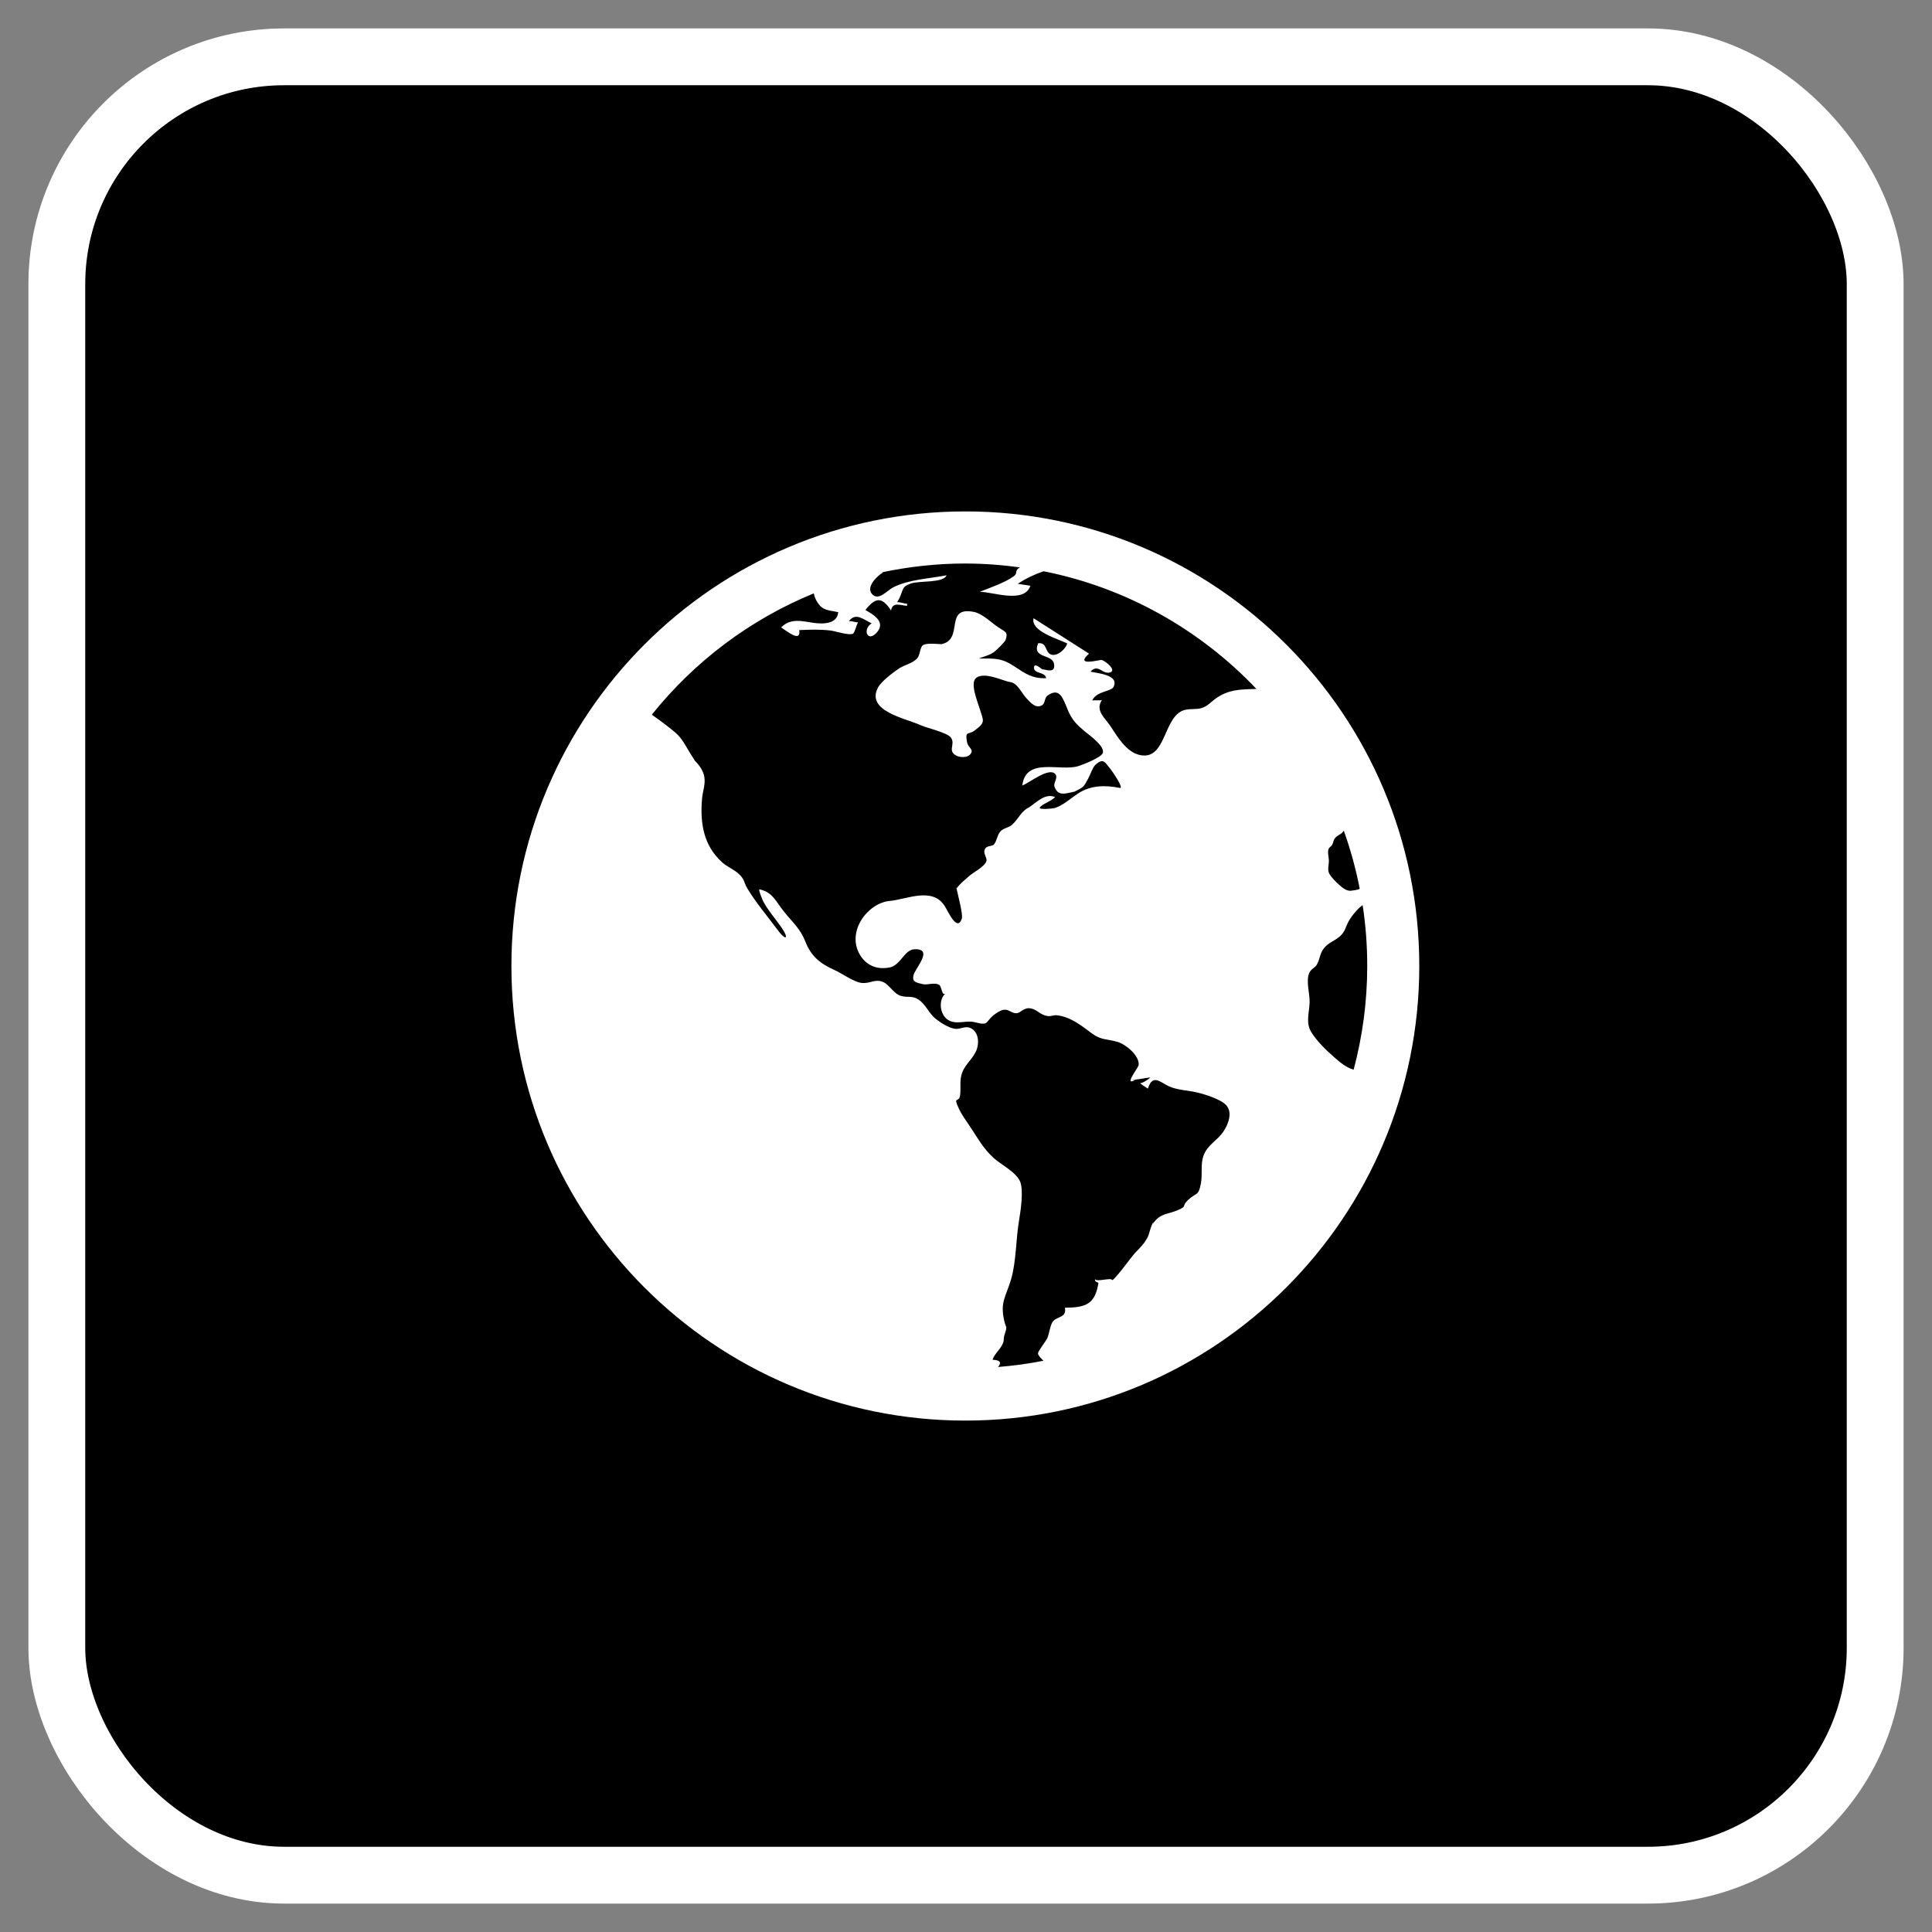
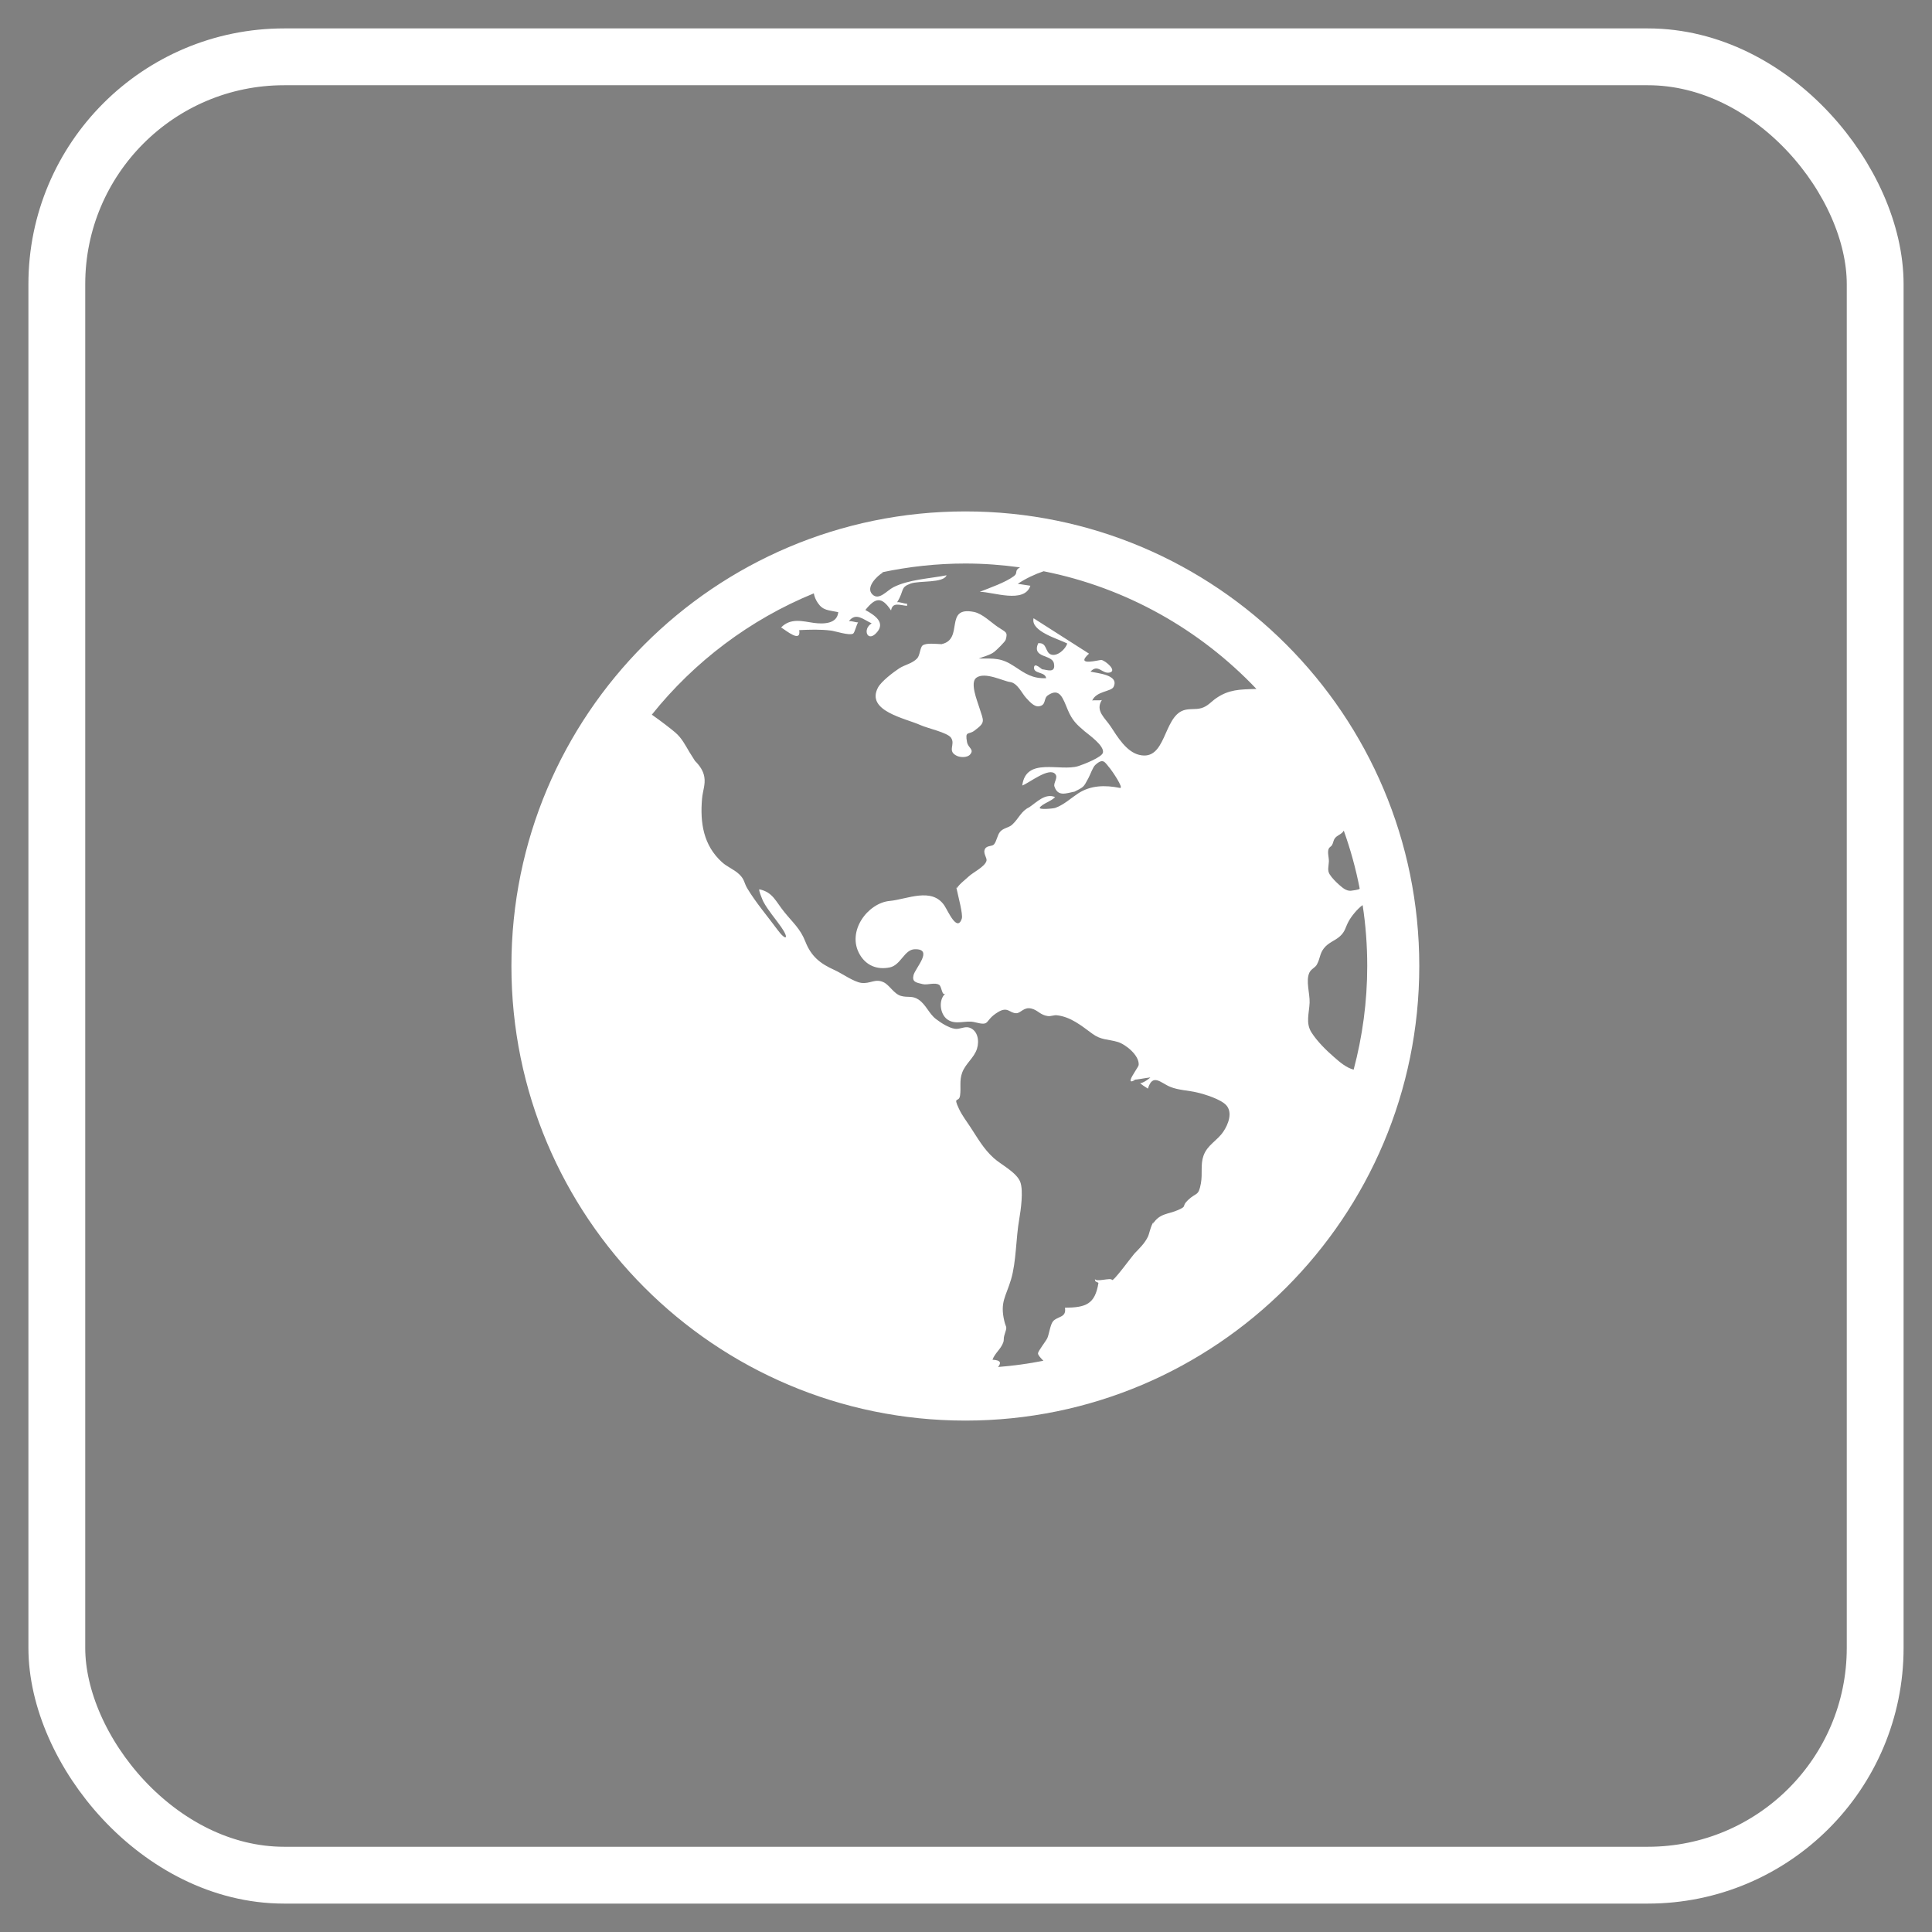
<svg xmlns="http://www.w3.org/2000/svg" width="34" height="34" viewBox="0 0 34 34" fill="none">
  <rect x="0" y="0" width="34" height="34" fill="#808080" stroke="none" />
  <g id="Frame 1000002665">
-     <rect x="1" y="1" width="32" height="32" rx="4" fill="black" />
    <path id="Vector" d="M16.831 15.641C16.831 15.64 16.833 15.639 16.834 15.637C16.83 15.622 16.828 15.608 16.826 15.598C16.828 15.612 16.829 15.627 16.831 15.641ZM19.899 18.996C19.899 18.996 19.899 18.996 19.899 18.996C19.898 18.996 19.897 18.996 19.897 18.995C19.897 18.996 19.898 18.996 19.899 18.996ZM19.977 19.006C19.958 19.003 19.916 19.009 19.899 18.996C19.888 19.032 19.904 19.046 19.977 19.006ZM16.989 9C12.577 9 9 12.582 9 17C9 21.418 12.577 25 16.989 25C21.401 25 24.977 21.418 24.977 17C24.977 12.582 21.401 9 16.989 9ZM22.091 12.125C21.816 12.133 21.625 12.134 21.403 12.287C21.314 12.348 21.254 12.43 21.141 12.462C21.039 12.491 20.93 12.466 20.829 12.5C20.466 12.623 20.524 13.402 20.046 13.284C19.821 13.229 19.663 12.963 19.549 12.789C19.45 12.636 19.268 12.51 19.391 12.319C19.335 12.333 19.276 12.317 19.221 12.328C19.297 12.159 19.554 12.174 19.597 12.088C19.703 11.872 19.304 11.849 19.191 11.819C19.327 11.674 19.396 11.868 19.531 11.835C19.66 11.803 19.462 11.633 19.385 11.614C19.357 11.607 18.901 11.74 19.165 11.503C18.84 11.296 18.514 11.088 18.189 10.88C18.134 11.111 18.622 11.242 18.781 11.324C18.756 11.419 18.608 11.559 18.495 11.518C18.388 11.479 18.431 11.302 18.27 11.32C18.154 11.588 18.514 11.51 18.547 11.674C18.585 11.862 18.411 11.782 18.344 11.779C18.328 11.778 18.204 11.649 18.197 11.747C18.189 11.863 18.396 11.818 18.41 11.935C18.17 11.944 18.047 11.857 17.851 11.727C17.622 11.575 17.505 11.589 17.225 11.589C17.309 11.554 17.424 11.529 17.496 11.473C17.535 11.443 17.688 11.294 17.698 11.26C17.742 11.116 17.696 11.127 17.559 11.033C17.436 10.949 17.288 10.799 17.14 10.769C16.603 10.662 16.974 11.254 16.567 11.336C16.574 11.336 16.581 11.337 16.587 11.337H16.564C16.565 11.337 16.566 11.336 16.567 11.336C16.473 11.333 16.296 11.31 16.235 11.36C16.192 11.395 16.189 11.536 16.141 11.586C16.055 11.678 15.928 11.696 15.826 11.761C15.727 11.826 15.508 11.99 15.45 12.102C15.235 12.513 15.934 12.641 16.2 12.761C16.319 12.816 16.669 12.89 16.735 12.981C16.822 13.103 16.659 13.217 16.842 13.303C16.9 13.33 17.021 13.336 17.071 13.279C17.152 13.187 17.038 13.166 17.018 13.06C16.98 12.855 17.043 12.936 17.146 12.86C17.355 12.705 17.308 12.695 17.233 12.448C17.198 12.333 17.065 12.012 17.182 11.927C17.333 11.817 17.657 11.987 17.773 12.002C17.908 12.018 17.985 12.206 18.059 12.283C18.108 12.334 18.195 12.442 18.281 12.43C18.417 12.412 18.36 12.293 18.439 12.238C18.65 12.091 18.706 12.29 18.79 12.49C18.869 12.677 18.944 12.747 19.085 12.867C19.151 12.923 19.438 13.122 19.41 13.245C19.392 13.328 19.064 13.454 18.977 13.482C18.656 13.583 18.055 13.315 17.99 13.824C18.115 13.778 18.468 13.489 18.574 13.626C18.623 13.688 18.536 13.778 18.556 13.84C18.617 14.025 18.76 13.961 18.909 13.931C18.899 13.937 18.889 13.943 18.878 13.948C19.082 13.843 19.061 13.865 19.154 13.694C19.185 13.638 19.231 13.503 19.274 13.463C19.422 13.327 19.445 13.421 19.537 13.526C19.561 13.554 19.789 13.882 19.708 13.866C19.443 13.813 19.189 13.82 18.97 13.965C18.843 14.049 18.724 14.162 18.573 14.217C18.536 14.23 18.268 14.256 18.3 14.21C18.346 14.143 18.505 14.099 18.568 14.027C18.394 13.955 18.249 14.114 18.112 14.207C17.967 14.275 17.933 14.403 17.809 14.516C17.755 14.565 17.653 14.573 17.6 14.638C17.549 14.7 17.542 14.799 17.494 14.858C17.46 14.9 17.372 14.875 17.336 14.937C17.29 15.019 17.379 15.095 17.359 15.154C17.323 15.261 17.12 15.352 17.042 15.43C17.052 15.42 17.062 15.409 17.073 15.399C16.994 15.481 16.895 15.542 16.834 15.637C16.862 15.772 16.95 16.093 16.926 16.167C16.844 16.411 16.685 16.035 16.621 15.938C16.4 15.605 15.959 15.828 15.657 15.855C15.271 15.891 14.893 16.392 15.131 16.799C15.245 16.994 15.438 17.07 15.658 17.025C15.854 16.985 15.913 16.71 16.098 16.705C16.437 16.696 16.105 17.038 16.076 17.163C16.049 17.28 16.118 17.291 16.238 17.319C16.326 17.34 16.451 17.282 16.528 17.332C16.576 17.364 16.574 17.538 16.64 17.483C16.509 17.592 16.54 17.849 16.674 17.942C16.822 18.045 16.997 17.949 17.152 17.989C17.446 18.064 17.306 17.967 17.564 17.811C17.737 17.706 17.766 17.831 17.885 17.831C17.966 17.831 18.017 17.715 18.152 17.749C18.263 17.776 18.306 17.862 18.438 17.881C18.492 17.889 18.547 17.861 18.599 17.867C18.842 17.894 19.029 18.049 19.221 18.19C19.379 18.306 19.483 18.283 19.668 18.336C19.803 18.374 20.052 18.57 20.039 18.741C20.037 18.772 19.919 18.927 19.899 18.996C19.933 19.02 20.174 18.966 20.244 18.961C20.221 18.988 20.057 19.103 20.057 19.042C20.057 19.073 20.173 19.138 20.201 19.158C20.287 18.88 20.427 19.059 20.595 19.127C20.738 19.186 20.915 19.189 21.068 19.226C21.198 19.256 21.484 19.344 21.58 19.45C21.696 19.578 21.616 19.786 21.53 19.913C21.418 20.08 21.249 20.144 21.179 20.34C21.124 20.496 21.165 20.653 21.134 20.825C21.091 21.058 21.057 20.977 20.907 21.119C20.781 21.239 20.905 21.218 20.733 21.294C20.56 21.371 20.408 21.349 20.289 21.538C20.294 21.526 20.297 21.514 20.301 21.502C20.25 21.573 20.225 21.717 20.201 21.765C20.141 21.886 20.058 21.962 19.962 22.063C19.926 22.102 19.59 22.561 19.571 22.525C19.546 22.477 19.281 22.573 19.268 22.504C19.279 22.562 19.266 22.543 19.331 22.576C19.271 22.953 19.111 23.01 18.741 23.014C18.773 23.195 18.607 23.159 18.529 23.256C18.484 23.313 18.463 23.474 18.432 23.547C18.412 23.594 18.267 23.779 18.267 23.816C18.267 23.85 18.316 23.9 18.362 23.947C18.101 23.999 17.835 24.035 17.564 24.057C17.615 23.993 17.627 23.937 17.466 23.929C17.509 23.812 17.61 23.745 17.653 23.631C17.674 23.578 17.657 23.557 17.674 23.503C17.733 23.32 17.707 23.389 17.674 23.247C17.596 22.913 17.702 22.821 17.793 22.515C17.886 22.201 17.877 21.794 17.937 21.455C17.965 21.293 18.012 20.956 17.956 20.803C17.892 20.631 17.614 20.495 17.487 20.379C17.306 20.214 17.21 20.036 17.076 19.833C17.008 19.729 16.93 19.628 16.877 19.515C16.764 19.275 16.877 19.418 16.896 19.276C16.915 19.139 16.88 19.017 16.934 18.873C16.995 18.713 17.145 18.614 17.194 18.454C17.238 18.311 17.205 18.132 17.058 18.084C16.977 18.057 16.887 18.119 16.804 18.105C16.69 18.087 16.561 18.001 16.471 17.933C16.346 17.837 16.299 17.682 16.165 17.591C16.053 17.516 15.974 17.561 15.854 17.526C15.73 17.489 15.653 17.335 15.552 17.287C15.401 17.214 15.316 17.318 15.157 17.297C15.022 17.279 14.815 17.129 14.688 17.072C14.431 16.957 14.274 16.829 14.172 16.568C14.084 16.344 13.955 16.239 13.804 16.052C13.65 15.863 13.602 15.702 13.366 15.651C13.338 15.645 13.424 15.85 13.433 15.866C13.517 16.023 13.644 16.166 13.746 16.312C13.896 16.526 13.832 16.567 13.68 16.359C13.505 16.122 13.302 15.885 13.151 15.634C13.094 15.539 13.105 15.477 13.01 15.387C12.919 15.3 12.8 15.258 12.708 15.175C12.378 14.877 12.318 14.48 12.355 14.055C12.367 13.917 12.417 13.806 12.395 13.674C12.377 13.563 12.312 13.472 12.231 13.391C12.205 13.349 12.139 13.246 12.135 13.239C12.06 13.115 12.002 12.992 11.883 12.89C11.814 12.831 11.637 12.693 11.471 12.577C12.219 11.643 13.198 10.902 14.322 10.442C14.331 10.498 14.355 10.555 14.391 10.609C14.484 10.746 14.572 10.735 14.752 10.773C14.733 10.983 14.488 10.984 14.322 10.962C14.125 10.934 13.917 10.869 13.746 11.042C13.84 11.099 14.1 11.321 14.065 11.089C14.255 11.08 14.438 11.074 14.623 11.097C14.697 11.106 14.946 11.189 15.013 11.151C15.041 11.135 15.072 10.996 15.101 10.953C15.049 10.953 14.992 10.926 14.939 10.931C15.062 10.774 15.184 10.897 15.34 10.97C15.168 11.074 15.271 11.325 15.438 11.121C15.576 10.954 15.405 10.832 15.229 10.735C15.406 10.514 15.515 10.493 15.681 10.743C15.709 10.589 15.833 10.651 15.963 10.662V10.624C15.906 10.625 15.845 10.592 15.788 10.598C15.92 10.387 15.836 10.339 16.025 10.27C16.175 10.215 16.605 10.266 16.658 10.124C16.357 10.183 15.994 10.197 15.723 10.334C15.606 10.393 15.467 10.579 15.35 10.458C15.23 10.334 15.436 10.134 15.541 10.073H15.516C15.991 9.972 16.483 9.917 16.989 9.917C17.315 9.917 17.636 9.942 17.951 9.985C17.842 10.042 17.922 10.081 17.843 10.139C17.692 10.251 17.422 10.344 17.242 10.415C17.471 10.414 18.026 10.63 18.133 10.308C18.059 10.296 17.985 10.285 17.911 10.274C18.05 10.182 18.204 10.108 18.366 10.053C19.826 10.343 21.124 11.085 22.112 12.125C22.105 12.125 22.098 12.125 22.091 12.125ZM23.384 14.934C23.398 14.906 23.428 14.896 23.441 14.873C23.468 14.825 23.462 14.791 23.494 14.75C23.53 14.704 23.577 14.693 23.616 14.658C23.632 14.644 23.641 14.63 23.648 14.617C23.766 14.946 23.86 15.287 23.928 15.636C23.926 15.639 23.925 15.643 23.923 15.645C23.905 15.658 23.793 15.675 23.77 15.676C23.689 15.679 23.629 15.625 23.571 15.575C23.512 15.523 23.442 15.454 23.4 15.387C23.355 15.316 23.383 15.243 23.386 15.162C23.389 15.093 23.355 14.995 23.384 14.934ZM23.476 18.602C23.338 18.483 23.177 18.323 23.079 18.168C22.975 18.003 23.039 17.833 23.047 17.645C23.053 17.486 22.976 17.26 23.043 17.117C23.074 17.051 23.145 17.03 23.174 16.976C23.236 16.863 23.222 16.787 23.298 16.689C23.38 16.584 23.49 16.559 23.581 16.477C23.676 16.391 23.674 16.323 23.734 16.213C23.778 16.132 23.882 15.998 23.98 15.928C24.034 16.277 24.061 16.636 24.061 17C24.061 17.63 23.977 18.241 23.822 18.824C23.69 18.789 23.581 18.694 23.476 18.602Z" fill="white" />
    <rect x="1" y="1" width="32" height="32" rx="4" stroke="white" />
  </g>
</svg>